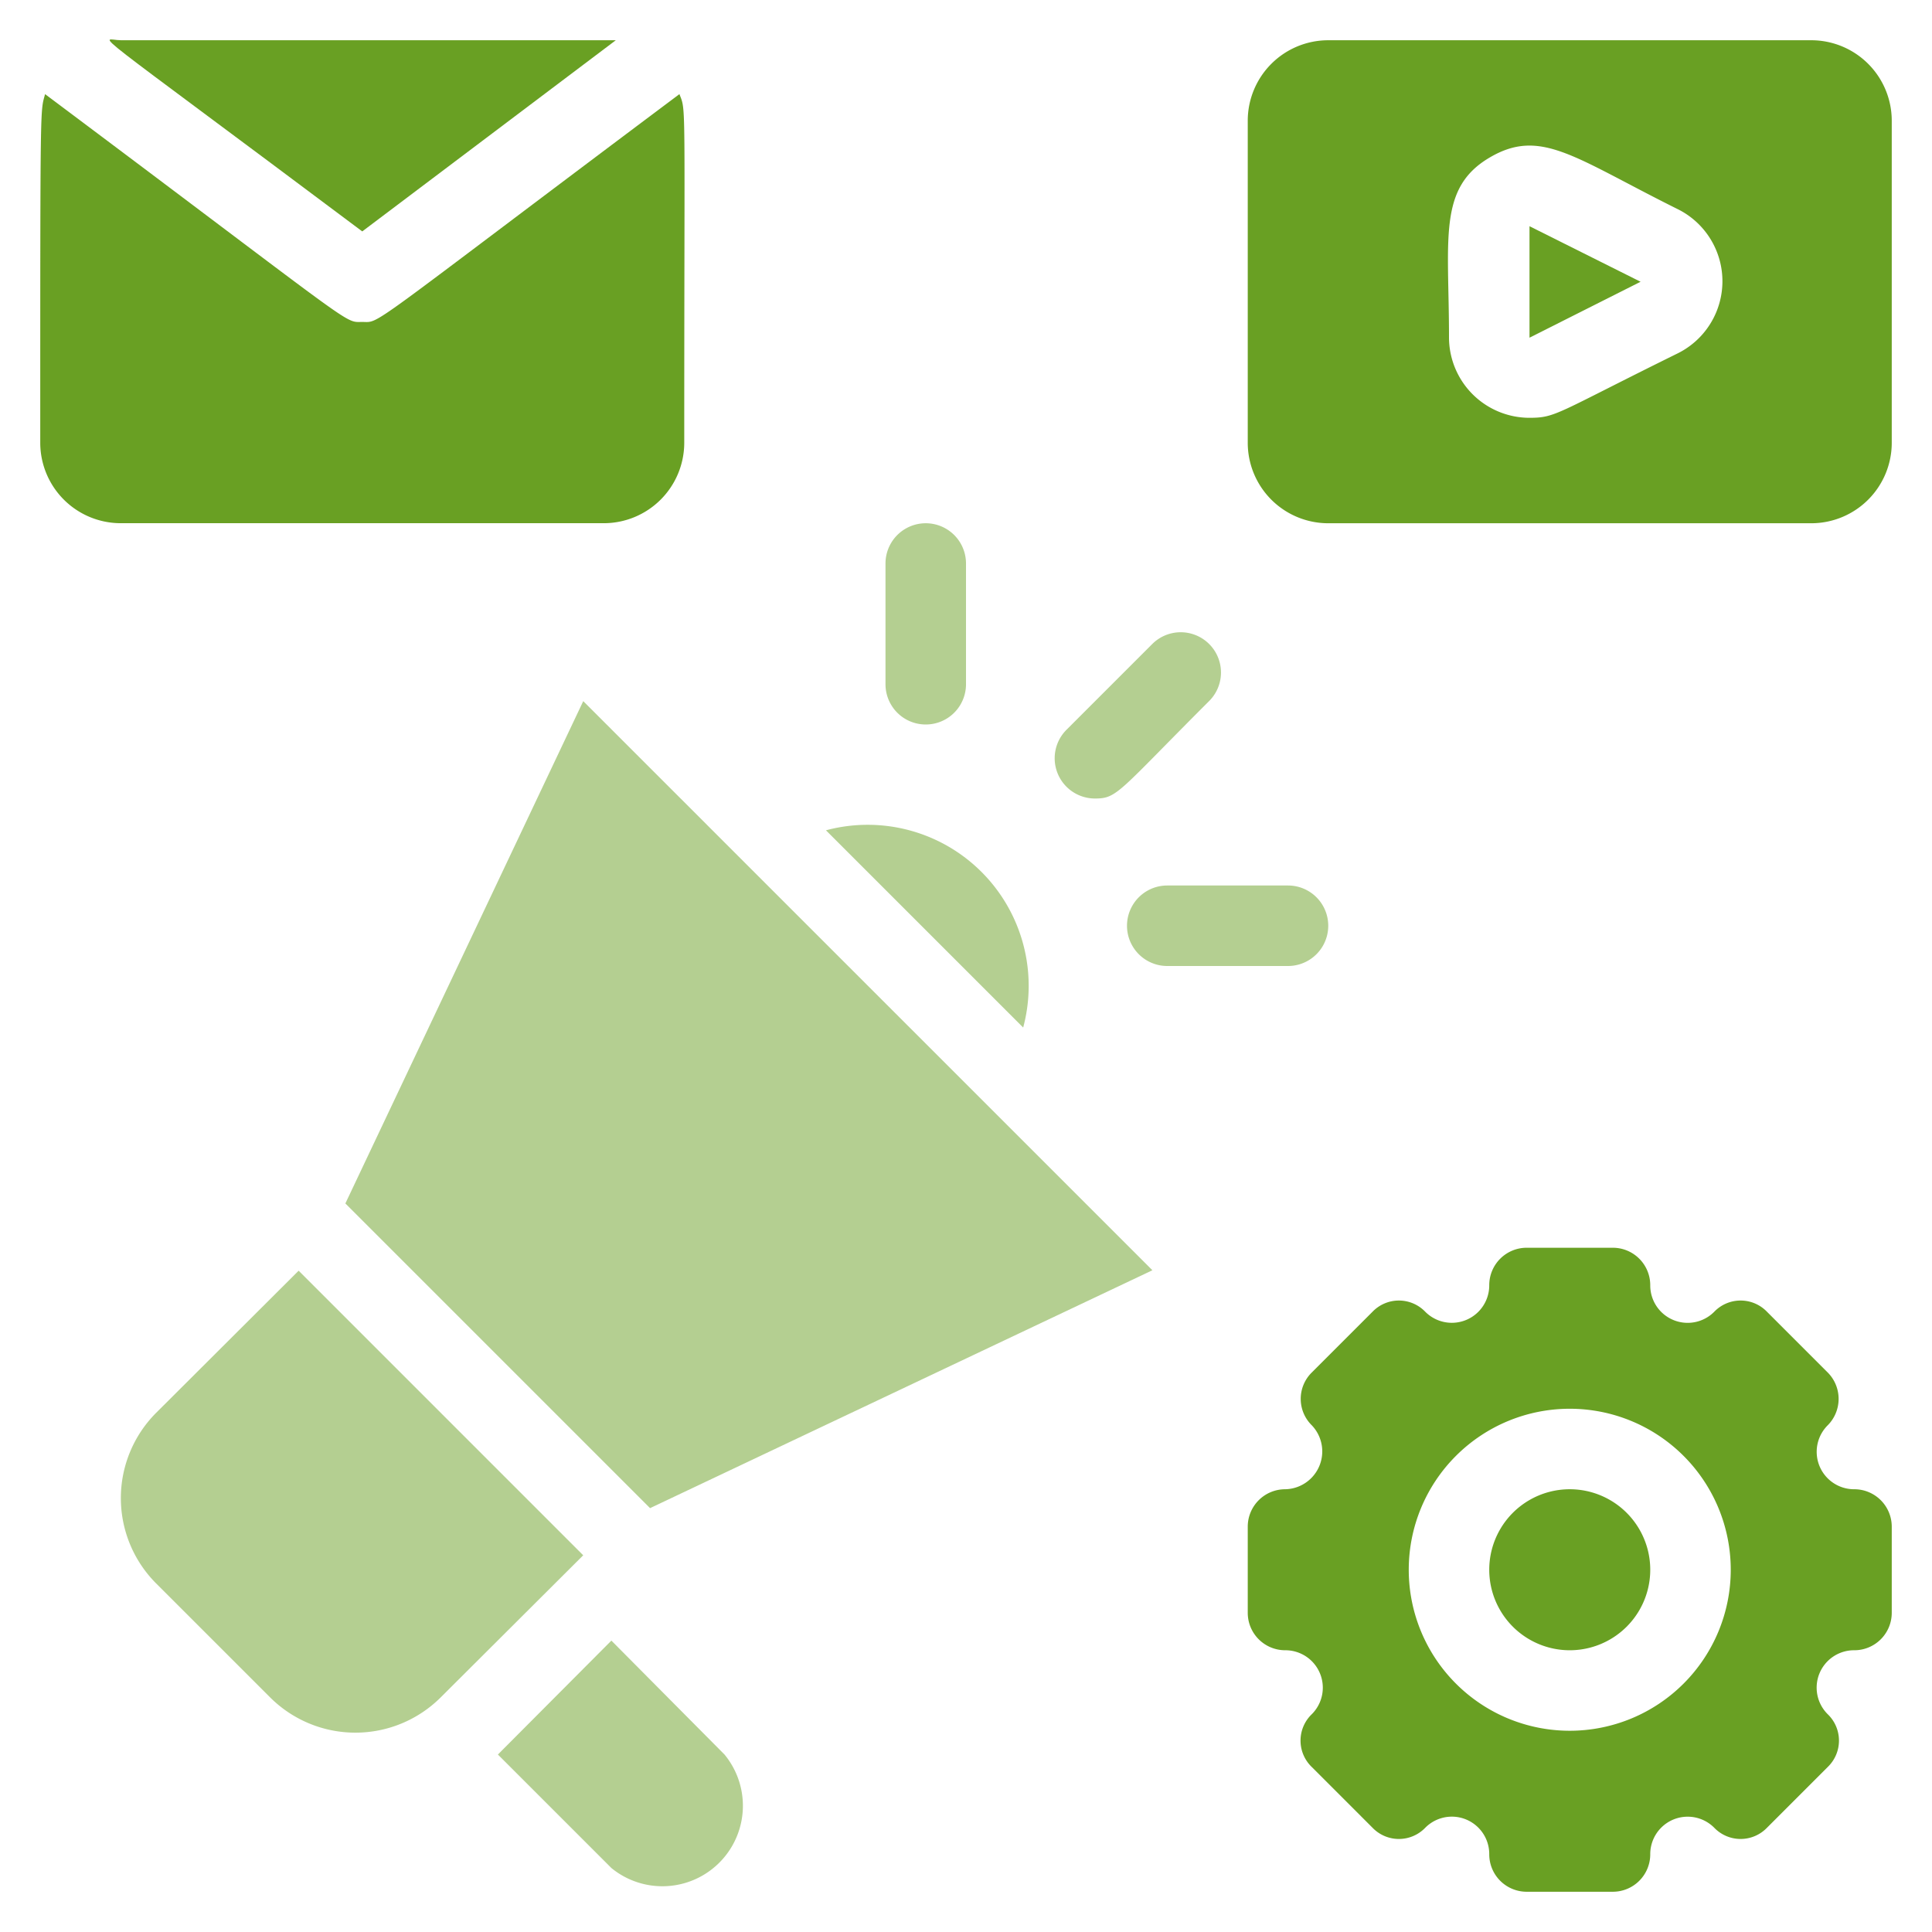
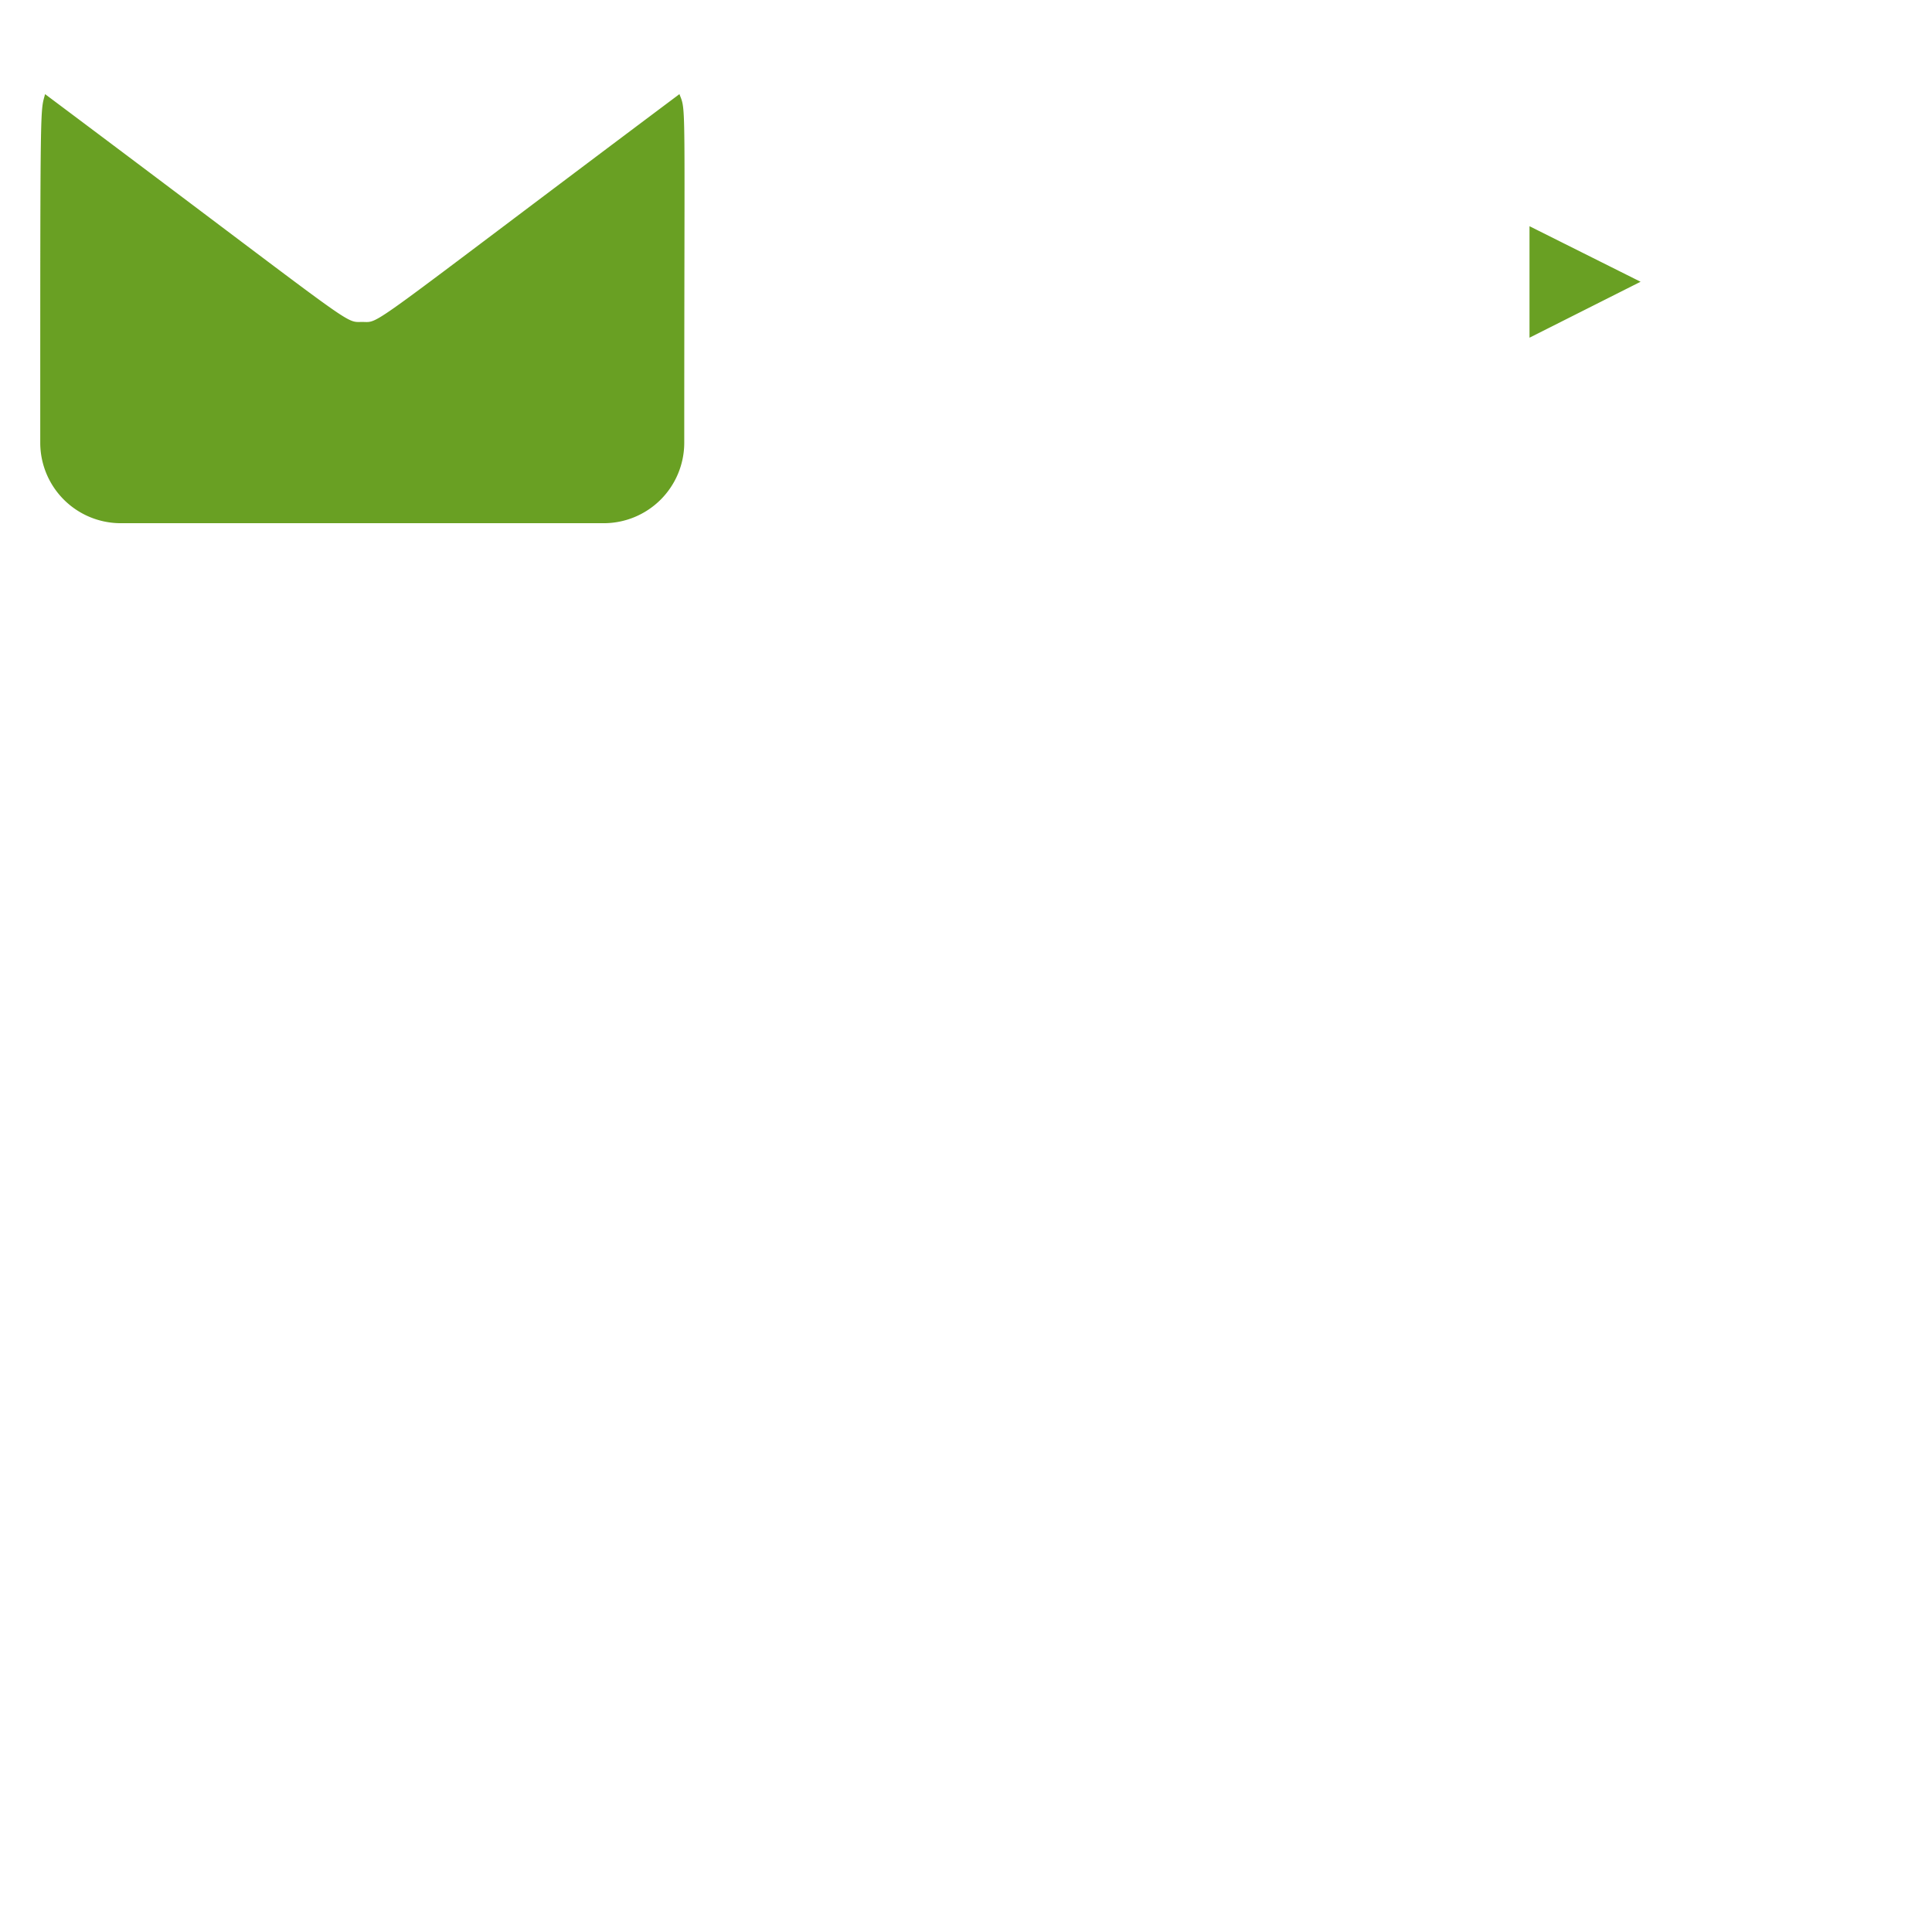
<svg xmlns="http://www.w3.org/2000/svg" width="72" height="72" fill="none">
-   <path d="M22.95 1.499H4.5c-.736 0-1.71-.9 9 7.125l9.45-7.125z" fill="#69A023" />
  <path d="M25.5 16.498c0-13.035.075-12.33-.18-12.99-11.91 8.925-11.115 8.49-11.82 8.49-.705 0 0 .36-11.82-8.49-.18.675-.18.03-.18 12.99a3 3 0 003 3h18a3 3 0 003-3zM57 12.585l4.14-2.085L57 8.43v4.155z" fill="#69A023" />
-   <path d="M67.5 1.5h-18a3 3 0 00-3 3v12a3 3 0 003 3h18a3 3 0 003-3v-12a3 3 0 00-3-3zm-5.01 11.685c-4.5 2.22-4.5 2.385-5.49 2.385a3 3 0 01-3-3c0-3.66-.42-5.55 1.5-6.69 1.92-1.14 3.165 0 7.065 1.935a3 3 0 01-.075 5.37zM58.5 61.5a3 3 0 100-6 3 3 0 000 6z" fill="#69A023" />
-   <path d="M69.105 55.5a1.395 1.395 0 01-.99-2.385 1.395 1.395 0 000-1.965l-2.265-2.265a1.364 1.364 0 00-1.965 0 1.394 1.394 0 01-2.385-.99 1.395 1.395 0 00-1.395-1.395h-3.21a1.395 1.395 0 00-1.395 1.395 1.395 1.395 0 01-2.385.99 1.364 1.364 0 00-1.965 0l-2.265 2.265a1.38 1.38 0 000 1.965 1.41 1.41 0 01-.99 2.385 1.395 1.395 0 00-1.395 1.395v3.21a1.395 1.395 0 001.395 1.395 1.395 1.395 0 01.99 2.385 1.364 1.364 0 000 1.965l2.265 2.265a1.364 1.364 0 001.965 0 1.394 1.394 0 012.385.99 1.395 1.395 0 001.395 1.395h3.21a1.395 1.395 0 001.395-1.395 1.395 1.395 0 012.385-.99 1.364 1.364 0 001.965 0l2.265-2.265a1.364 1.364 0 000-1.965 1.394 1.394 0 01.99-2.385 1.395 1.395 0 001.395-1.395v-3.21a1.395 1.395 0 00-1.395-1.395zm-10.605 9a6 6 0 110-12 6 6 0 010 12z" fill="#69A023" />
-   <path d="M11.13 47.355l-5.31 5.296a4.5 4.5 0 000 6.36l4.245 4.244a4.5 4.5 0 006.36 0l5.31-5.294L11.13 47.356zM22.785 61.14l-4.23 4.246 4.23 4.23A3 3 0 0027 65.386l-4.215-4.245zm-9.914-16.291l11.355 11.355 18.72-8.865-21.21-21.21-8.865 18.72zm17.91-13.906l7.35 7.35a6 6 0 00-7.35-7.35zm10.033-1.185c.825 0 .855-.24 4.245-3.63a1.5 1.5 0 00-2.115-2.13l-3.18 3.18a1.5 1.5 0 001.05 2.58zM36 25.5V21a1.5 1.5 0 10-3 0v4.5a1.5 1.5 0 103 0zM48 33h-4.5a1.5 1.5 0 100 3H48a1.5 1.5 0 100-3z" fill="#B4CF91" />
</svg>